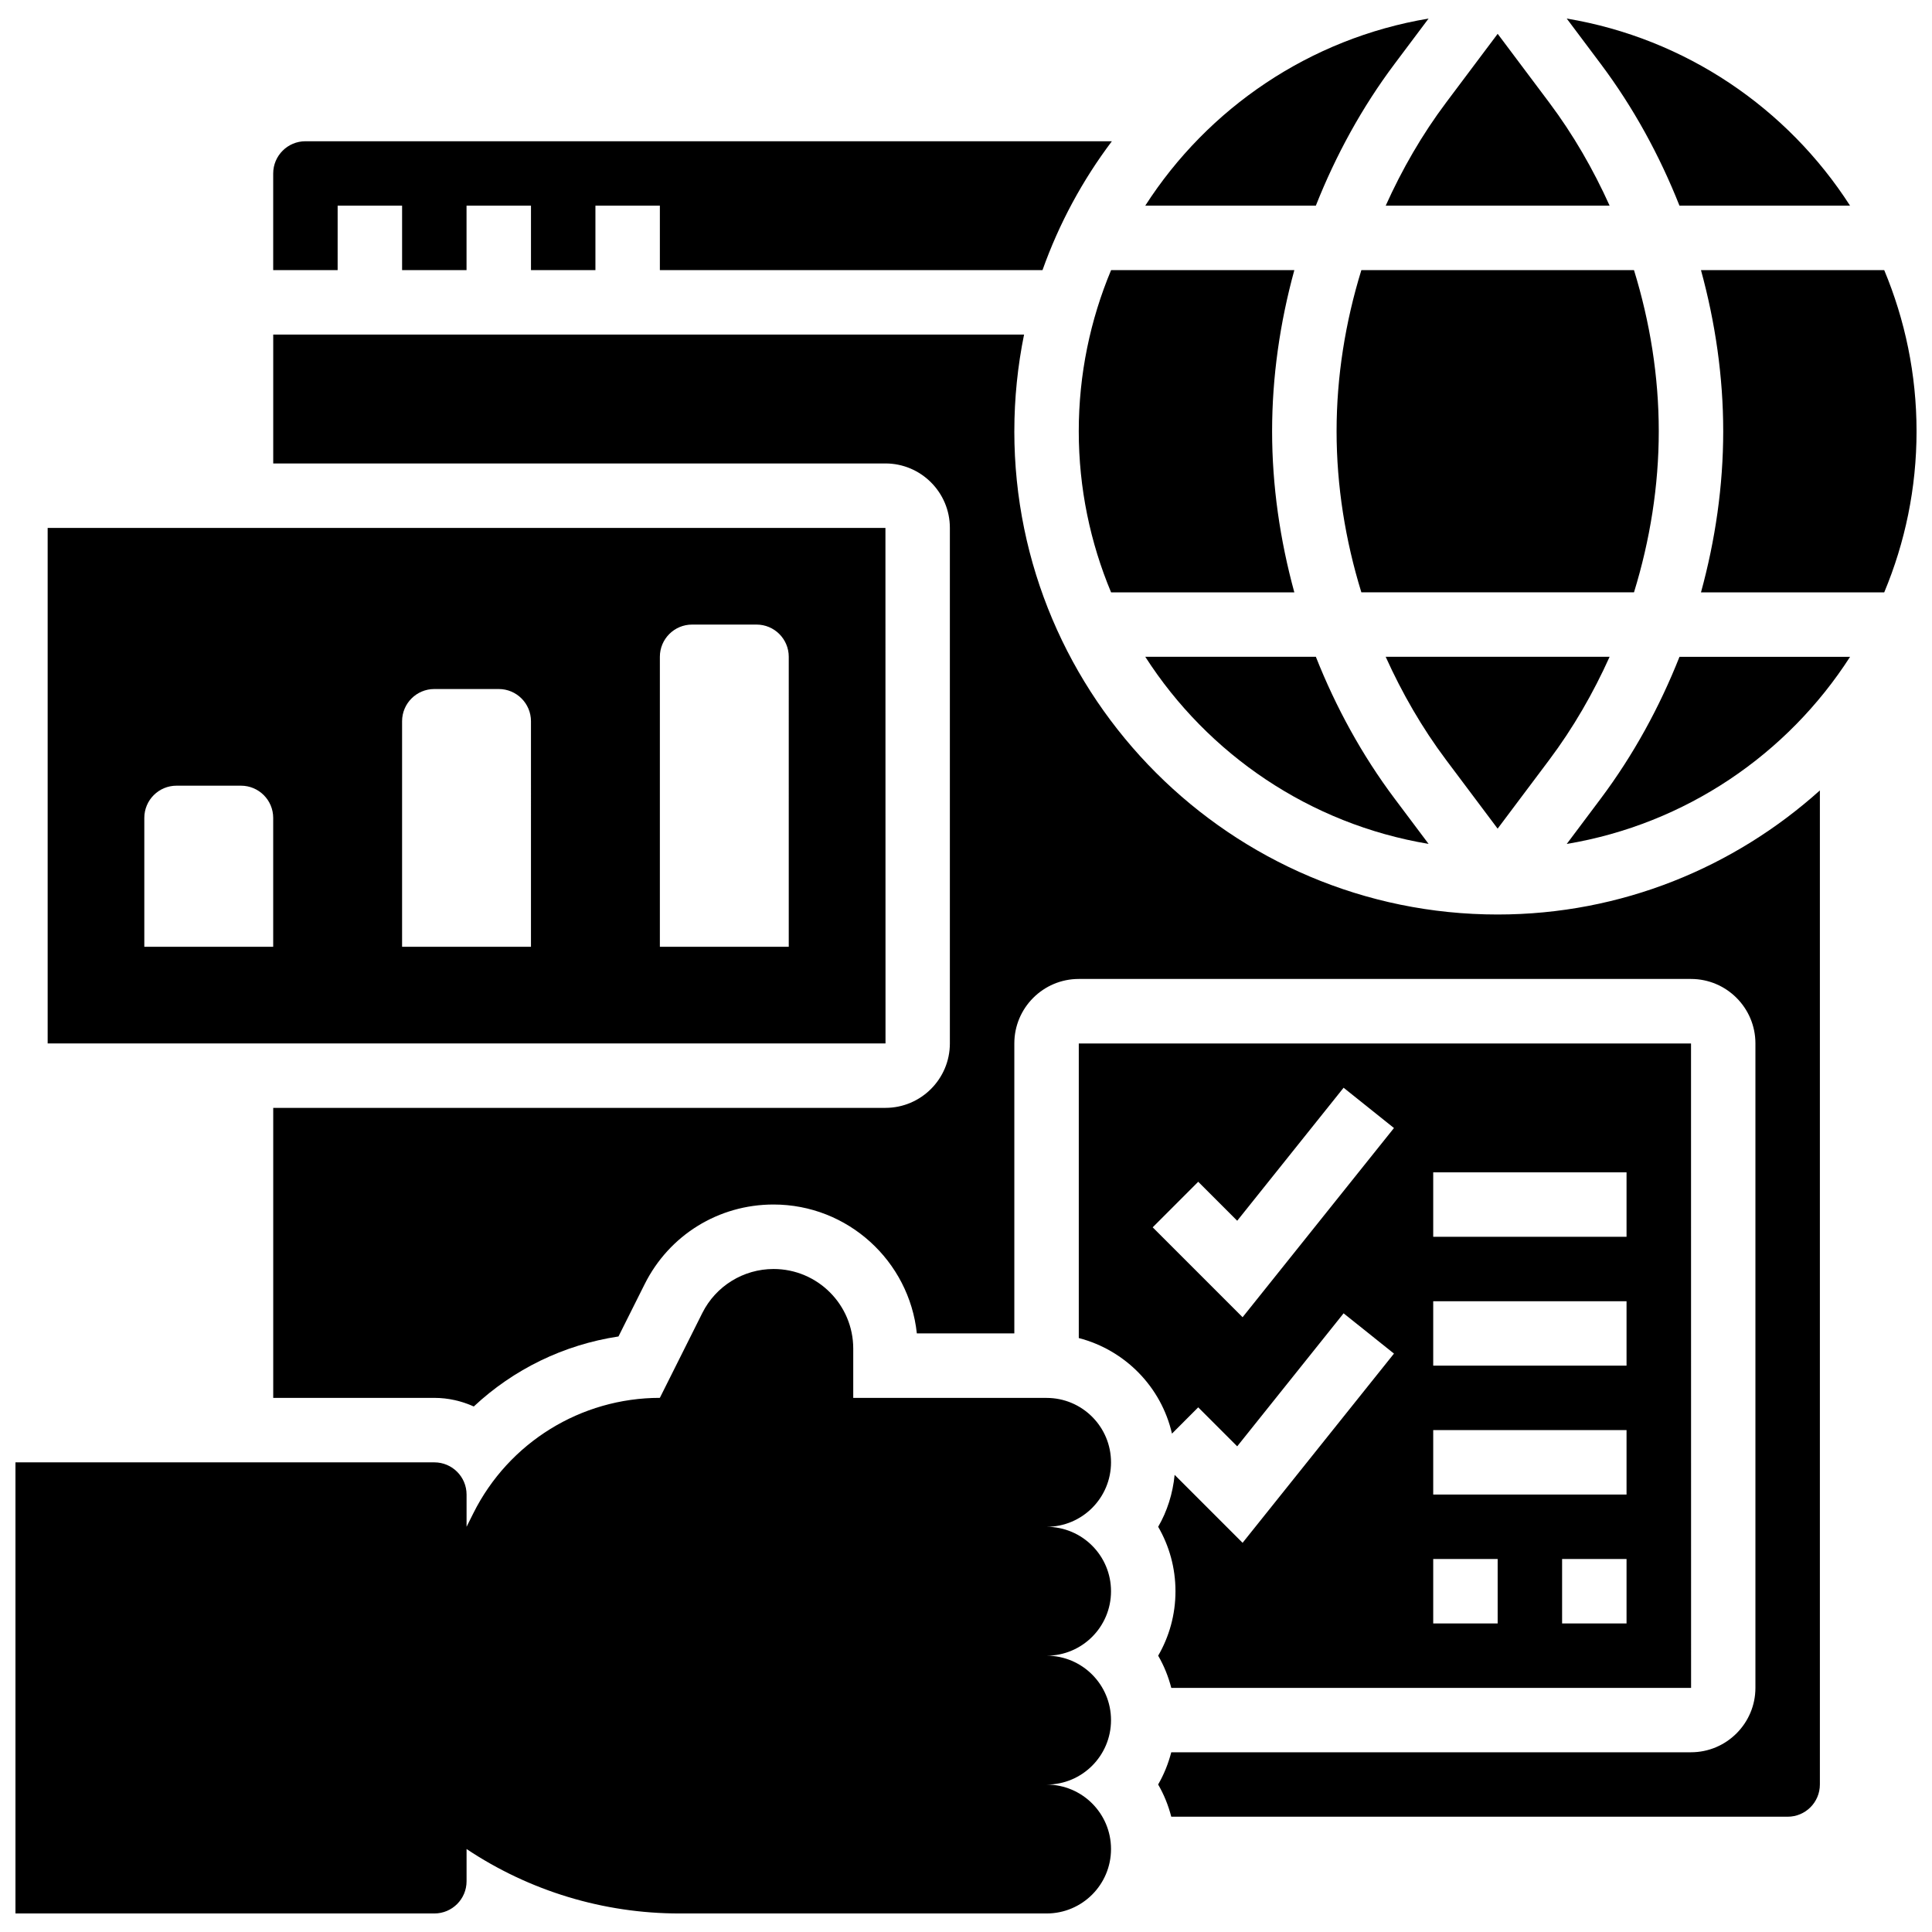
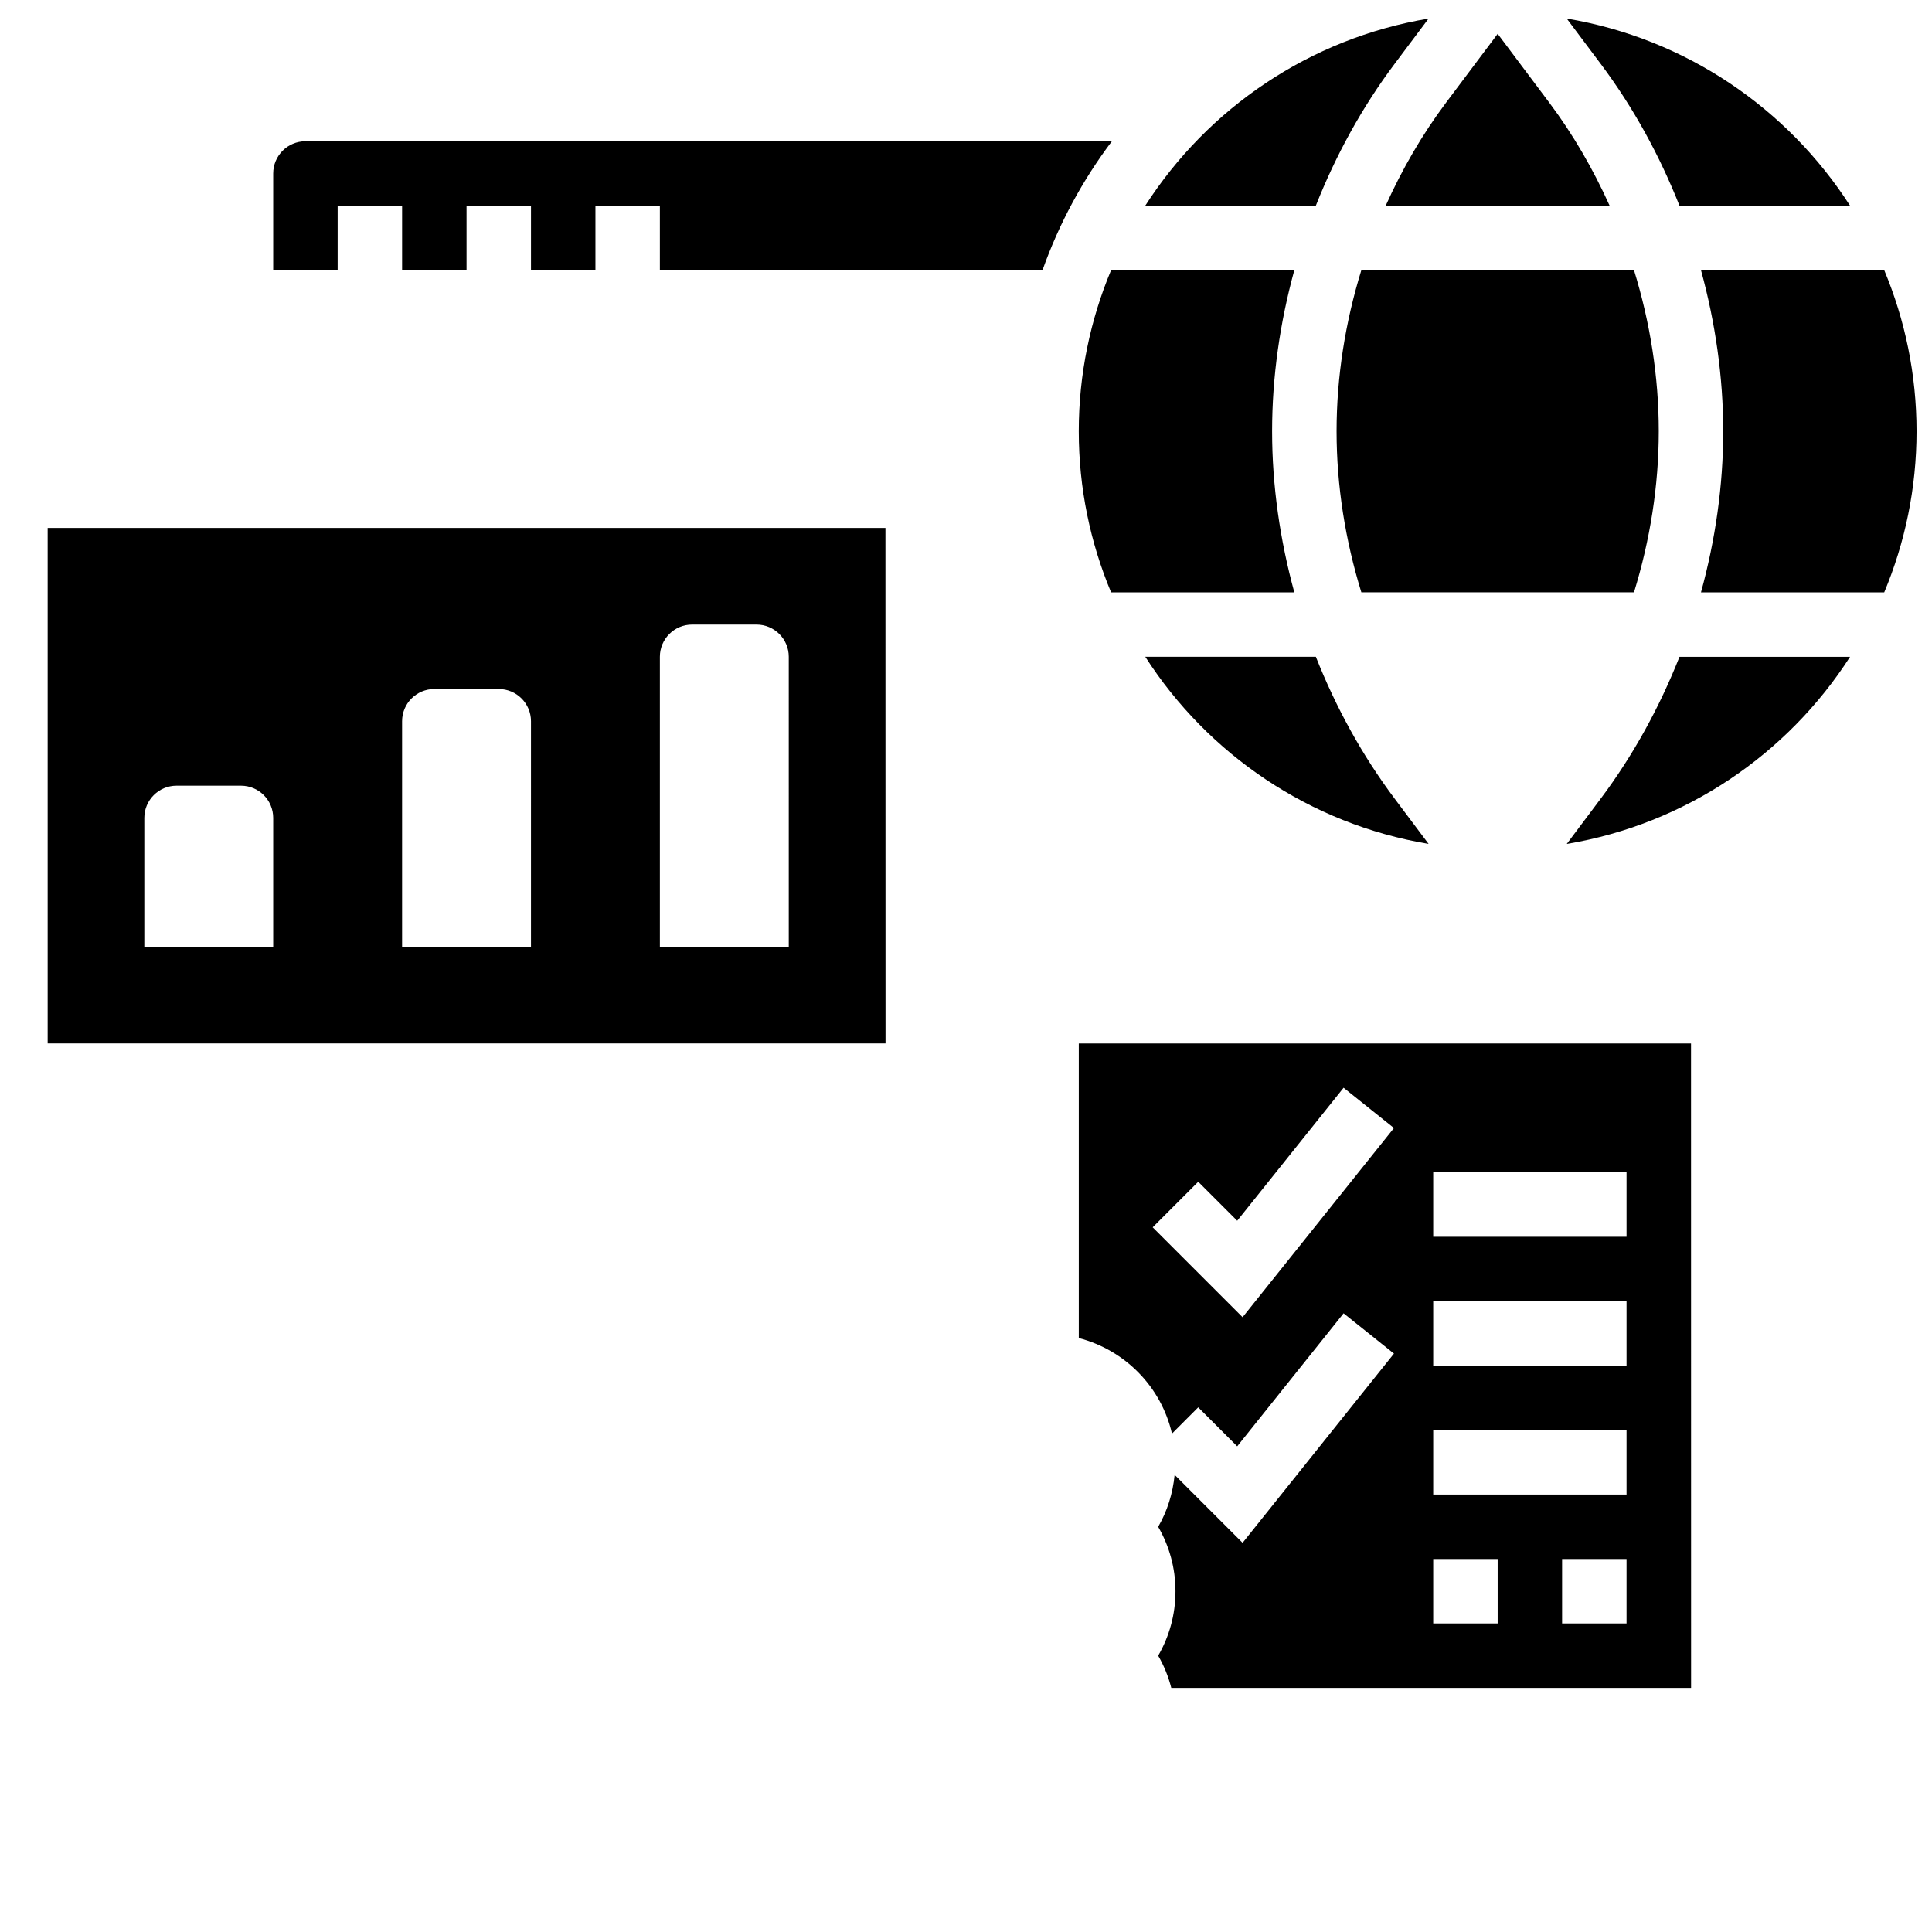
<svg xmlns="http://www.w3.org/2000/svg" width="800px" height="800px" version="1.1" viewBox="144 144 512 512">
  <defs>
    <clipPath id="d">
      <path d="m148.09 480h290.91v171.9h-290.91z" />
    </clipPath>
    <clipPath id="c">
      <path d="m447 148.09h76v50.906h-76z" />
    </clipPath>
    <clipPath id="b">
      <path d="m559 148.09h76v50.906h-76z" />
    </clipPath>
    <clipPath id="a">
      <path d="m594 215h57.902v86h-57.902z" />
    </clipPath>
  </defs>
  <g clip-path="url(#d)">
-     <path d="m438.43 531.54c0-9.438-7.641-17.078-17.078-17.078h-51.234v-13.047c0-11.664-9.453-21.117-21.117-21.117-7.992 0-15.301 4.516-18.879 11.664l-11.254 22.484c-20.93 0.008-40.059 11.836-49.418 30.555l-1.805 3.617v-8.539c0-4.715-3.824-8.539-8.539-8.539h-111.01v119.55h111.01c4.715 0 8.539-3.824 8.539-8.539v-8.539c16.695 11.137 36.316 17.078 56.383 17.078h97.324c9.438 0 17.078-7.641 17.078-17.078s-7.641-17.078-17.078-17.078c9.438 0 17.078-7.641 17.078-17.078s-7.641-17.078-17.078-17.078c9.438 0 17.078-7.641 17.078-17.078s-7.641-17.078-17.078-17.078c9.434 0 17.078-7.652 17.078-17.078z" />
-   </g>
+     </g>
  <path d="m570.57 198.51c-4.348-9.633-9.648-18.848-16.004-27.324l-13.668-18.223-13.672 18.223c-6.363 8.48-11.664 17.684-16.004 27.324z" />
  <g clip-path="url(#c)">
    <path d="m513.57 160.94 9.016-12.023c-31.477 5.262-58.477 23.738-75.086 49.594h45.207c5.285-13.344 12.219-26.051 20.863-37.57z" />
  </g>
  <path d="m233.48 198.51h17.078v17.078h17.078v-17.078h17.078v17.078h17.078v-17.078h17.078v17.078h101.4c4.398-12.375 10.621-23.859 18.387-34.156h-213.72c-4.715 0-8.539 3.836-8.539 8.539v25.617h17.078z" />
-   <path d="m540.89 363.6 13.672-18.223c6.363-8.48 11.664-17.691 16.004-27.324h-59.348c4.348 9.633 9.648 18.848 16.004 27.324z" />
  <g clip-path="url(#b)">
    <path d="m589.08 198.51h45.207c-16.609-25.855-43.613-44.336-75.086-49.594l9.016 12.023c8.641 11.52 15.578 24.227 20.863 37.57z" />
  </g>
  <path d="m583.59 258.28c0-14.492-2.312-28.887-6.566-42.695h-72.25c-4.254 13.809-6.566 28.203-6.566 42.695s2.312 28.887 6.566 42.695h72.25c4.254-13.805 6.566-28.211 6.566-42.695z" />
  <path d="m438.45 215.59c-5.5 13.148-8.566 27.574-8.566 42.695s3.066 29.547 8.566 42.695h48.562c-3.801-13.895-5.891-28.258-5.891-42.695 0-14.441 2.082-28.801 5.891-42.695z" />
  <path d="m378.65 283.9h-222.02v136.62h222.04zm-162.25 111.01h-34.156v-34.156c0-4.715 3.824-8.539 8.539-8.539h17.078c4.715 0 8.539 3.824 8.539 8.539zm68.312 0h-34.156v-59.773c0-4.715 3.824-8.539 8.539-8.539h17.078c4.715 0 8.539 3.824 8.539 8.539zm68.316 0h-34.156v-76.852c0-4.715 3.824-8.539 8.539-8.539h17.078c4.715 0 8.539 3.824 8.539 8.539z" />
  <path d="m522.59 367.64-9.016-12.016c-8.641-11.52-15.574-24.227-20.859-37.57h-45.207c16.605 25.855 43.605 44.332 75.082 49.586z" />
  <path d="m461.54 516.96 10.332 10.332 28.195-35.25 13.348 10.676-40.117 50.141-18.008-18.008c-0.488 4.969-1.973 9.648-4.363 13.766 2.922 5.031 4.586 10.863 4.586 17.078 0 6.215-1.664 12.047-4.586 17.078 1.535 2.637 2.699 5.516 3.477 8.539h137.75l-0.016-170.78-162.25-0.004v78.066c12.262 3.184 21.852 12.938 24.695 25.328zm113.51 57.27h-17.078v-17.078h17.078zm-51.234-119.55h51.234v17.078h-51.234zm0 34.156h51.234v17.078h-51.234zm0 34.156h51.234v17.078h-51.234zm0 34.156h17.078v17.078h-17.078zm-62.277-99.969 10.332 10.332 28.195-35.25 13.348 10.676-40.117 50.141-23.824-23.824z" />
  <path d="m568.22 355.63-9.016 12.023c31.477-5.262 58.477-23.738 75.086-49.594h-45.207c-5.285 13.344-12.223 26.043-20.863 37.57z" />
  <g clip-path="url(#a)">
    <path d="m643.34 215.59h-48.562c3.801 13.895 5.891 28.258 5.891 42.695 0 14.441-2.082 28.801-5.891 42.695h48.562c5.5-13.148 8.566-27.574 8.566-42.695-0.004-15.121-3.07-29.543-8.566-42.695z" />
  </g>
-   <path d="m412.81 258.28c0-8.77 0.898-17.336 2.578-25.617h-198.98v34.156h162.24c9.418 0 17.078 7.66 17.078 17.078v136.62c0 9.418-7.66 17.078-17.078 17.078l-162.24 0.004v76.852h42.695c3.731 0 7.258 0.844 10.453 2.281 10.527-9.844 23.824-16.359 38.348-18.555l6.941-13.867c6.508-13.004 19.59-21.102 34.148-21.102 19.699 0 35.957 14.984 37.98 34.156h25.836v-76.852c0-9.418 7.66-17.078 17.078-17.078h162.24c9.418 0 17.078 7.66 17.078 17.078v170.78c0 9.418-7.66 17.078-17.078 17.078h-137.73c-0.785 3.023-1.945 5.902-3.477 8.539 1.535 2.637 2.699 5.516 3.477 8.539h163.35c4.715 0 8.539-3.824 8.539-8.539v-263.44c-22.688 20.375-52.566 32.883-85.391 32.883-70.629 0.012-128.09-57.449-128.09-128.08z" />
</svg>